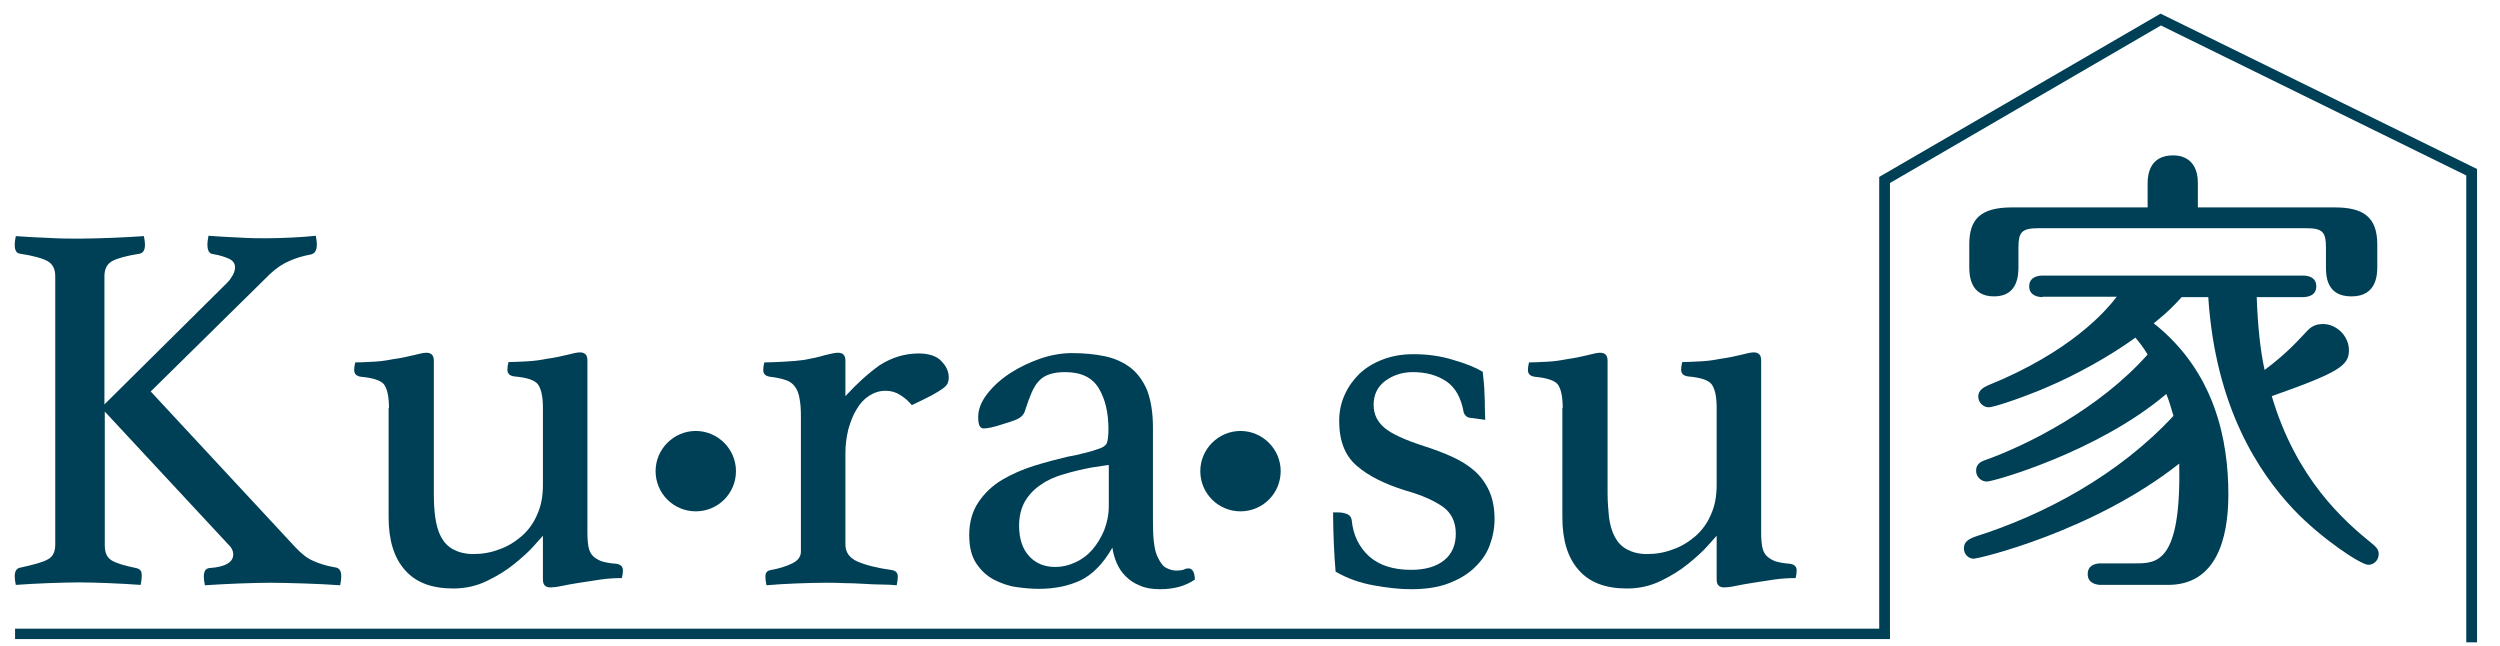
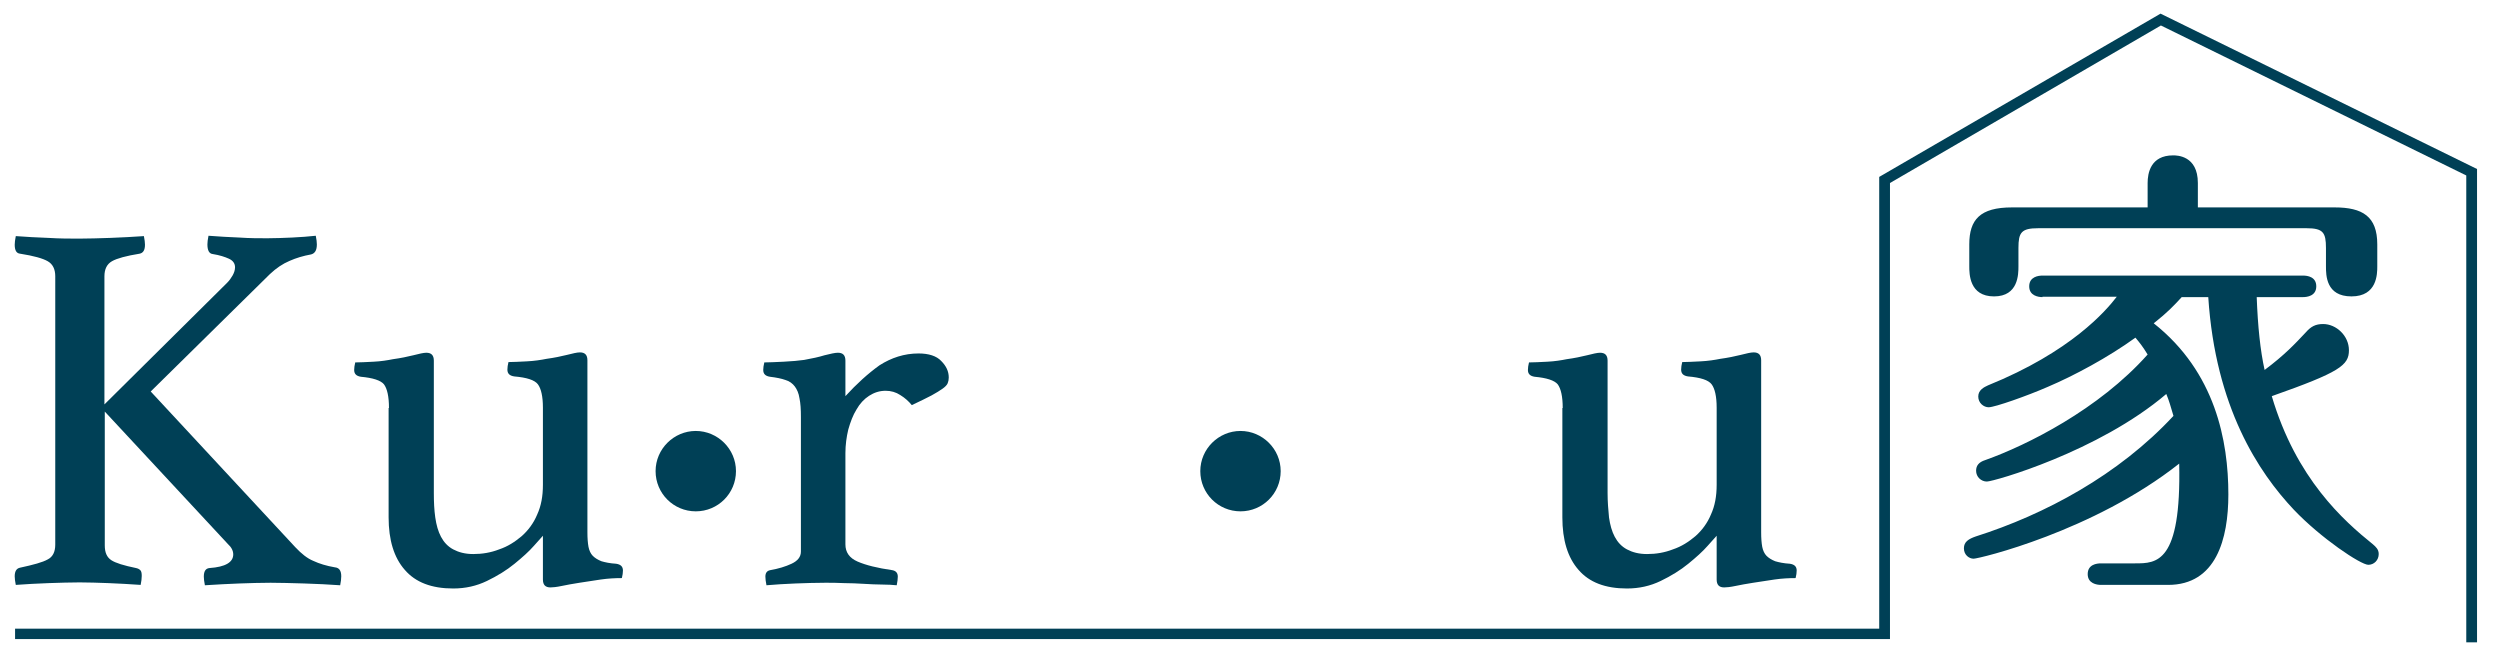
<svg xmlns="http://www.w3.org/2000/svg" version="1.1" id="レイヤー_1" x="0px" y="0px" viewBox="0 0 696.7 180" style="enable-background:new 0 0 696.7 180;" xml:space="preserve">
  <style type="text/css">
	.st0{fill:#004056;}
</style>
  <g>
    <path class="st0" d="M29.2,114.7V152c0,2,0.6,3.3,1.8,4.1c1.2,0.8,3.5,1.5,6.9,2.2c0.5,0.1,0.9,0.3,1.2,0.6   c0.3,0.3,0.4,0.8,0.4,1.6c0,0.7-0.1,1.5-0.3,2.5c-3.1-0.2-6.1-0.4-9-0.5c-2.9-0.1-5.5-0.2-8-0.2c-2.6,0-5.4,0.1-8.6,0.2   c-3.2,0.1-6.3,0.3-9.2,0.5c-0.2-1-0.3-1.8-0.3-2.4c0-1.4,0.5-2.2,1.5-2.4c3.7-0.8,6.3-1.5,7.7-2.3c1.4-0.7,2.1-2.1,2.1-4.1V77   c0-2-0.7-3.4-2.1-4.2c-1.4-0.8-3.9-1.5-7.7-2.1c-1-0.1-1.5-0.9-1.5-2.5c0-0.6,0.1-1.4,0.3-2.4c2.9,0.2,5.9,0.4,9.1,0.5   c3.2,0.2,6.1,0.2,8.6,0.2c2.6,0,5.4-0.1,8.6-0.2c3.1-0.1,6.3-0.3,9.4-0.5c0.2,1,0.3,1.8,0.3,2.4c0,1.5-0.5,2.3-1.5,2.5   c-3.7,0.6-6.3,1.3-7.7,2.1c-1.4,0.8-2.1,2.2-2.1,4.2v35.7l34.2-33.9c0.6-0.6,1.1-1.3,1.5-2c0.4-0.7,0.7-1.5,0.7-2.3   c0-1.1-0.6-1.9-1.7-2.4c-1.1-0.5-2.6-1-4.5-1.3c-1-0.1-1.5-1-1.5-2.7c0-0.6,0.1-1.4,0.3-2.4c2.8,0.2,5.7,0.4,8.6,0.5   c2.9,0.2,5.5,0.2,7.8,0.2c2.2,0,4.4-0.1,6.9-0.2c2.4-0.1,4.6-0.3,6.6-0.5c0.2,1,0.3,1.8,0.3,2.4c0,1.6-0.5,2.5-1.6,2.8   c-2.2,0.4-4.2,1-6,1.8c-1.9,0.8-3.7,2-5.5,3.7L42,109.1l40.3,43.4c1.7,1.8,3.3,3.1,5,3.8c1.7,0.8,3.7,1.4,6,1.8   c1.2,0.1,1.8,0.9,1.8,2.5c0,0.7-0.1,1.5-0.3,2.5c-3-0.2-6.4-0.4-10-0.5c-3.6-0.1-6.8-0.2-9.4-0.2c-2.8,0-5.7,0.1-8.7,0.2   c-3.1,0.1-6.2,0.3-9.6,0.5c-0.2-1-0.3-1.8-0.3-2.4c0-1.5,0.5-2.3,1.6-2.4c4.4-0.3,6.6-1.6,6.6-3.8c0-1-0.5-2-1.5-2.9L29.2,114.7z" />
    <path class="st0" d="M108.4,113.7c0-3.2-0.5-5.4-1.4-6.6c-0.9-1.1-3.1-1.8-6.4-2.1c-1.3-0.2-1.9-0.8-1.9-1.9c0-0.6,0.1-1.3,0.3-2.1   c1.3,0,3-0.1,5.1-0.2c2.1-0.1,3.9-0.4,5.4-0.7c2.2-0.3,4.1-0.7,5.7-1.1c1.6-0.4,2.8-0.7,3.6-0.7c1.4,0,2.1,0.7,2.1,2.2v36.9   c0,2.5,0.1,4.7,0.4,6.8c0.3,2.1,0.8,3.9,1.6,5.4c0.8,1.5,1.9,2.7,3.4,3.5c1.5,0.8,3.3,1.3,5.6,1.3c2.5,0,4.9-0.4,7.2-1.3   c2.4-0.8,4.4-2.1,6.3-3.7c1.8-1.6,3.3-3.6,4.3-6c1.1-2.4,1.6-5.1,1.6-8.3v-21.5c0-3.1-0.5-5.3-1.4-6.5c-0.9-1.2-3.1-1.9-6.6-2.2   c-1.3-0.2-1.9-0.8-1.9-1.9c0-0.6,0.1-1.3,0.3-2.1c1.3,0,3-0.1,5.1-0.2c2.1-0.1,4-0.4,5.5-0.7c2.2-0.3,4.1-0.7,5.7-1.1   c1.6-0.4,2.8-0.7,3.6-0.7c1.4,0,2.1,0.7,2.1,2.2v47.9c0,1.7,0.1,3,0.3,4.1c0.2,1,0.6,1.9,1.2,2.5c0.6,0.6,1.4,1.1,2.4,1.5   c1,0.3,2.4,0.6,4.1,0.7c1.3,0.2,1.9,0.8,1.9,1.9c0,0.6-0.1,1.3-0.3,2.1c-1.9,0-3.8,0.1-5.9,0.4c-2.1,0.3-4,0.6-5.9,0.9   c-1.9,0.3-3.6,0.6-5,0.9c-1.4,0.3-2.5,0.4-3.1,0.4c-1.4,0-2.1-0.7-2.1-2.2v-12.2c-0.3,0.3-1.1,1.2-2.5,2.8c-1.4,1.6-3.2,3.2-5.4,5   c-2.2,1.8-4.8,3.4-7.7,4.8c-2.9,1.4-6,2.1-9.4,2.1c-6,0-10.5-1.7-13.5-5.2c-3-3.4-4.5-8.3-4.5-14.6V113.7z" />
    <path class="st0" d="M256,98.5c2.8,0,5,0.7,6.3,2.1c1.4,1.4,2.1,2.9,2.1,4.6c0,0.6-0.1,1.1-0.3,1.6c-0.2,0.5-0.7,1-1.4,1.5   c-0.7,0.5-1.8,1.2-3.1,1.9c-1.3,0.7-3.2,1.6-5.5,2.7c-0.9-1.1-1.9-2-3.2-2.8c-1.2-0.8-2.6-1.2-4.1-1.2c-1.7,0-3.2,0.5-4.6,1.4   c-1.4,0.9-2.6,2.2-3.5,3.8c-1,1.6-1.7,3.5-2.3,5.6c-0.5,2.1-0.8,4.3-0.8,6.6v25.4c0,2.2,1.1,3.8,3.4,4.8c2.3,1,5.5,1.8,9.7,2.4   c1,0.2,1.5,0.8,1.5,1.8c0,0.6-0.1,1.4-0.3,2.4c-1.1-0.1-2.4-0.2-4.1-0.2c-1.6,0-3.3-0.1-5.1-0.2c-1.8-0.1-3.6-0.2-5.5-0.2   c-1.9-0.1-3.6-0.1-5.2-0.1c-2.7,0-5.5,0.1-8.3,0.2c-2.9,0.1-5.6,0.3-8.1,0.5c-0.2-1-0.3-1.8-0.3-2.4c0-1,0.4-1.6,1.3-1.8   c2.3-0.4,4.3-1,6-1.8c1.7-0.8,2.6-1.9,2.6-3.4v-37.5c0-2.1-0.1-3.8-0.4-5.2c-0.2-1.4-0.7-2.5-1.3-3.3c-0.6-0.8-1.5-1.5-2.6-1.8   c-1.1-0.4-2.6-0.7-4.3-0.9c-1.3-0.2-1.9-0.8-1.9-1.9c0-0.6,0.1-1.3,0.3-2.1c1.3,0,3.1-0.1,5.4-0.2c2.3-0.1,4.2-0.3,5.7-0.5   c2.2-0.4,4.1-0.8,5.7-1.3c1.6-0.4,2.9-0.7,3.7-0.7c1.4,0,2.1,0.7,2.1,2.2v9.9c3.1-3.4,6.3-6.3,9.5-8.6   C248.4,99.7,252,98.5,256,98.5" />
-     <path class="st0" d="M331.2,158.4c1.1,0,1.7,1,1.8,3.1c-2.6,1.8-5.8,2.7-9.7,2.7c-2.2,0-4.1-0.3-5.6-1c-1.6-0.6-2.9-1.5-4-2.6   c-1.1-1.1-1.9-2.3-2.5-3.7c-0.6-1.4-1-2.8-1.2-4.3c-2.5,4.4-5.4,7.4-8.8,9.1c-3.4,1.6-7.3,2.4-11.7,2.4c-2,0-4.1-0.2-6.3-0.5   c-2.2-0.3-4.3-1.1-6.3-2.1c-2-1.1-3.6-2.6-4.9-4.6c-1.3-2-1.9-4.6-1.9-7.8c0-3.6,0.9-6.7,2.6-9.2c1.7-2.5,3.9-4.6,6.6-6.2   c2.7-1.6,5.7-2.9,8.9-3.9c3.2-1,6.3-1.8,9.2-2.5c1.7-0.3,3.2-0.6,4.6-1c1.4-0.3,2.7-0.7,3.8-1.1c1.4-0.4,2.2-0.9,2.6-1.6   c0.3-0.7,0.5-2,0.5-4c0-4.6-0.9-8.4-2.7-11.4c-1.8-3-4.9-4.5-9.4-4.5c-1.7,0-3.1,0.2-4.3,0.6c-1.2,0.4-2.2,1-2.9,1.8   c-0.8,0.8-1.5,1.9-2.1,3.3c-0.6,1.4-1.2,3-1.8,4.9c-0.3,1.1-1,1.9-2,2.4c-1,0.5-2.8,1.1-5.2,1.8c-0.6,0.2-1.3,0.4-2.2,0.6   c-0.9,0.2-1.6,0.3-2.2,0.3c-1,0-1.5-1-1.5-3.1c0-2.2,0.8-4.3,2.5-6.5c1.7-2.2,3.8-4.1,6.4-5.8c2.6-1.7,5.4-3,8.5-4.1   c3-1,5.9-1.5,8.7-1.5c3.4,0,6.5,0.3,9.3,0.9c2.8,0.6,5.1,1.7,7.1,3.2c2,1.6,3.5,3.7,4.6,6.3c1,2.7,1.6,6.1,1.6,10.3v25.4   c0,3.4,0.1,5.9,0.4,7.5c0.2,1.5,0.6,2.7,1.1,3.6c0.7,1.4,1.4,2.3,2.3,2.7c0.8,0.4,1.7,0.7,2.6,0.7c1.1,0,1.8-0.1,2.3-0.3   C330.3,158.5,330.7,158.4,331.2,158.4 M308.8,129.6l-4.7,0.7c-2.6,0.5-5.1,1.1-7.5,1.8c-2.4,0.7-4.6,1.6-6.4,2.9   c-1.9,1.2-3.4,2.8-4.5,4.6c-1.1,1.9-1.7,4.2-1.7,6.9c0,3.7,1,6.6,2.9,8.6c1.9,2,4.3,2.9,7.2,2.9c1.9,0,3.7-0.4,5.6-1.3   c1.8-0.8,3.4-2,4.7-3.5c1.3-1.5,2.4-3.3,3.3-5.4c0.8-2.1,1.3-4.3,1.3-6.8V129.6z" />
-     <path class="st0" d="M410.3,116.5c-0.8,0-1.3-0.2-1.7-0.5c-0.3-0.3-0.6-0.7-0.7-1.1c-0.7-4-2.3-6.9-4.8-8.6   c-2.5-1.7-5.6-2.6-9.4-2.6c-2.8,0-5.4,0.8-7.6,2.4c-2.2,1.6-3.3,3.9-3.3,6.7c0,2.6,1,4.7,3,6.4c2,1.7,5.7,3.4,11,5.1   c2.8,0.9,5.5,1.9,7.9,3c2.4,1.1,4.5,2.4,6.2,3.9c1.7,1.5,3.1,3.4,4.1,5.6c1,2.2,1.5,4.8,1.5,7.9c0,2.6-0.5,5-1.4,7.4   c-0.9,2.4-2.4,4.4-4.3,6.2c-1.9,1.8-4.3,3.2-7.2,4.3c-2.9,1.1-6.4,1.6-10.4,1.6c-3.2,0-6.7-0.4-10.5-1.1c-3.9-0.7-7.4-2-10.5-3.8   c-0.2-2.6-0.4-5.2-0.5-8c-0.1-2.8-0.2-5.6-0.2-8.5h1.5c1,0,1.8,0.2,2.5,0.5c0.7,0.3,1.1,0.9,1.2,1.7c0.4,4.1,2,7.4,4.8,10   c2.8,2.5,6.7,3.8,11.7,3.8c4,0,7.1-0.9,9.3-2.7c2.2-1.8,3.2-4.3,3.2-7.4c0-3.2-1.2-5.7-3.5-7.4c-2.4-1.7-5.8-3.3-10.5-4.6   c-5.8-1.8-10.4-4.1-13.6-6.9c-3.3-2.8-4.9-7-4.9-12.5c0-2.6,0.5-5,1.5-7.2c1-2.3,2.4-4.2,4.1-5.9c1.8-1.7,3.9-3,6.5-4   c2.6-1,5.4-1.5,8.6-1.5c3.9,0,7.6,0.5,11.1,1.6c3.5,1,6.2,2.1,8.2,3.3c0.1,0.8,0.2,1.7,0.3,2.9c0.1,1.1,0.2,2.3,0.2,3.5   c0.1,1.2,0.1,2.5,0.1,3.7c0,1.2,0.1,2.3,0.1,3.3L410.3,116.5z" />
    <path class="st0" d="M435.5,113.7c0-3.2-0.5-5.4-1.4-6.6c-0.9-1.1-3.1-1.8-6.4-2.1c-1.3-0.2-1.9-0.8-1.9-1.9c0-0.6,0.1-1.3,0.3-2.1   c1.3,0,3-0.1,5.1-0.2c2.1-0.1,3.9-0.4,5.4-0.7c2.2-0.3,4.1-0.7,5.7-1.1c1.6-0.4,2.8-0.7,3.6-0.7c1.4,0,2.1,0.7,2.1,2.2v36.9   c0,2.5,0.2,4.7,0.4,6.8c0.3,2.1,0.8,3.9,1.6,5.4c0.8,1.5,1.9,2.7,3.4,3.5c1.5,0.8,3.3,1.3,5.6,1.3c2.5,0,4.9-0.4,7.2-1.3   c2.4-0.8,4.4-2.1,6.3-3.7c1.8-1.6,3.3-3.6,4.3-6c1.1-2.4,1.6-5.1,1.6-8.3v-21.5c0-3.1-0.5-5.3-1.4-6.5c-0.9-1.2-3.1-1.9-6.6-2.2   c-1.3-0.2-1.9-0.8-1.9-1.9c0-0.6,0.1-1.3,0.3-2.1c1.3,0,3-0.1,5.1-0.2c2.1-0.1,4-0.4,5.5-0.7c2.2-0.3,4.1-0.7,5.7-1.1   c1.6-0.4,2.8-0.7,3.6-0.7c1.4,0,2.1,0.7,2.1,2.2v47.9c0,1.7,0.1,3,0.3,4.1c0.2,1,0.6,1.9,1.2,2.5c0.6,0.6,1.4,1.1,2.4,1.5   c1,0.3,2.4,0.6,4.1,0.7c1.3,0.2,1.9,0.8,1.9,1.9c0,0.6-0.1,1.3-0.3,2.1c-1.9,0-3.8,0.1-5.9,0.4c-2.1,0.3-4,0.6-5.9,0.9   c-1.9,0.3-3.6,0.6-5,0.9c-1.4,0.3-2.5,0.4-3.1,0.4c-1.4,0-2.1-0.7-2.1-2.2v-12.2c-0.3,0.3-1.1,1.2-2.5,2.8c-1.4,1.6-3.2,3.2-5.4,5   c-2.2,1.8-4.8,3.4-7.7,4.8c-2.9,1.4-6,2.1-9.4,2.1c-6,0-10.5-1.7-13.5-5.2c-3-3.4-4.5-8.3-4.5-14.6V113.7z" />
    <path class="st0" d="M569.2,82.8c-1.2,0-3.7-0.4-3.7-3c0-2.7,2.6-3,3.7-3h72.6c1.2,0,3.7,0.3,3.7,3c0,2.7-2.6,3-3.7,3h-12.9   c0.3,8.1,1,14.9,2.2,20.3c5.6-4.2,8.4-7.2,11.5-10.5c1.4-1.6,2.7-2.3,4.8-2.3c3.7,0,7.2,3.3,7.2,7.3c0,4.2-2.5,6.1-21.5,12.8   c6.8,23,20,34.7,28.2,41.3c0.8,0.7,1.6,1.4,1.6,2.7c0,1.7-1.3,3-2.9,3c-2.1,0-13.2-7.4-20.8-15.4c-9.8-10.4-21.8-28.5-23.8-59.2   H608c-2.3,2.5-3.9,4.2-7.8,7.3c17.2,13.6,20.8,32.8,20.8,47.7c0,12.4-3.4,25.2-16.8,25.2h-18.7c-1.2,0-3.7-0.4-3.7-3   c0-2.7,2.5-3,3.7-3h9.5c6,0,12.9,0,12.3-27.8c-23.9,18.9-55.8,26.5-57.3,26.5c-1.2,0-2.7-1-2.7-2.9c0-1.8,1.3-2.6,3.3-3.3   c19.2-6.1,39.8-17.1,55.1-33.6c-0.8-2.7-1.2-4.2-2-6.1c-18.9,16.1-48.1,24.4-50,24.4c-1.6,0-3-1.3-3-3c0-1.4,0.7-2.4,2.6-3   c11.5-4.1,31.6-14.1,45.2-29.4c-1.4-2.3-2.3-3.4-3.4-4.7c-7.6,5.5-17.1,10.6-24.4,13.7c-5.7,2.5-14.8,5.7-16.5,5.7   c-1.4,0-2.9-1.2-2.9-3c0-1.8,1.6-2.6,2.7-3.1c23.2-9.4,32.9-20.8,35.9-24.7H569.2z M598.5,57.8V51c0-2.7,0.8-7.7,7.1-7.7   c1,0,6.9,0,6.9,7.7v6.8h38.1c7.8,0,11.9,2.5,11.9,10.3v6.1c0,2.1,0,8.4-7.2,8.4c-7.1,0-7.1-5.9-7.1-8.4v-5.1c0-4.3-0.8-5.5-5.4-5.5   h-74.8c-4.7,0-5.5,1.2-5.5,5.5v5.1c0,2.2,0,8.4-6.8,8.4c-6.9,0-6.9-6.3-6.9-8.4v-6.1c0-6.9,3-10.3,11.9-10.3H598.5z" />
    <path class="st0" d="M193.9,142.5c-6.2,0-11.2-5-11.2-11.2c0-6.2,5.1-11.2,11.2-11.2c6.1,0,11.2,5,11.2,11.2   C205.1,137.5,200.1,142.5,193.9,142.5" />
    <path class="st0" d="M345.7,142.5c-6.2,0-11.2-5-11.2-11.2c0-6.2,5.1-11.2,11.2-11.2c6.1,0,11.2,5,11.2,11.2   C356.9,137.5,351.9,142.5,345.7,142.5" />
    <polygon class="st0" points="690.3,179 687.3,179 687.3,48.9 602.2,7.1 526.7,51 526.7,178.1 4.2,178.1 4.2,175.2 523.7,175.2    523.7,49.3 602.1,3.8 690.3,47.1  " />
  </g>
</svg>